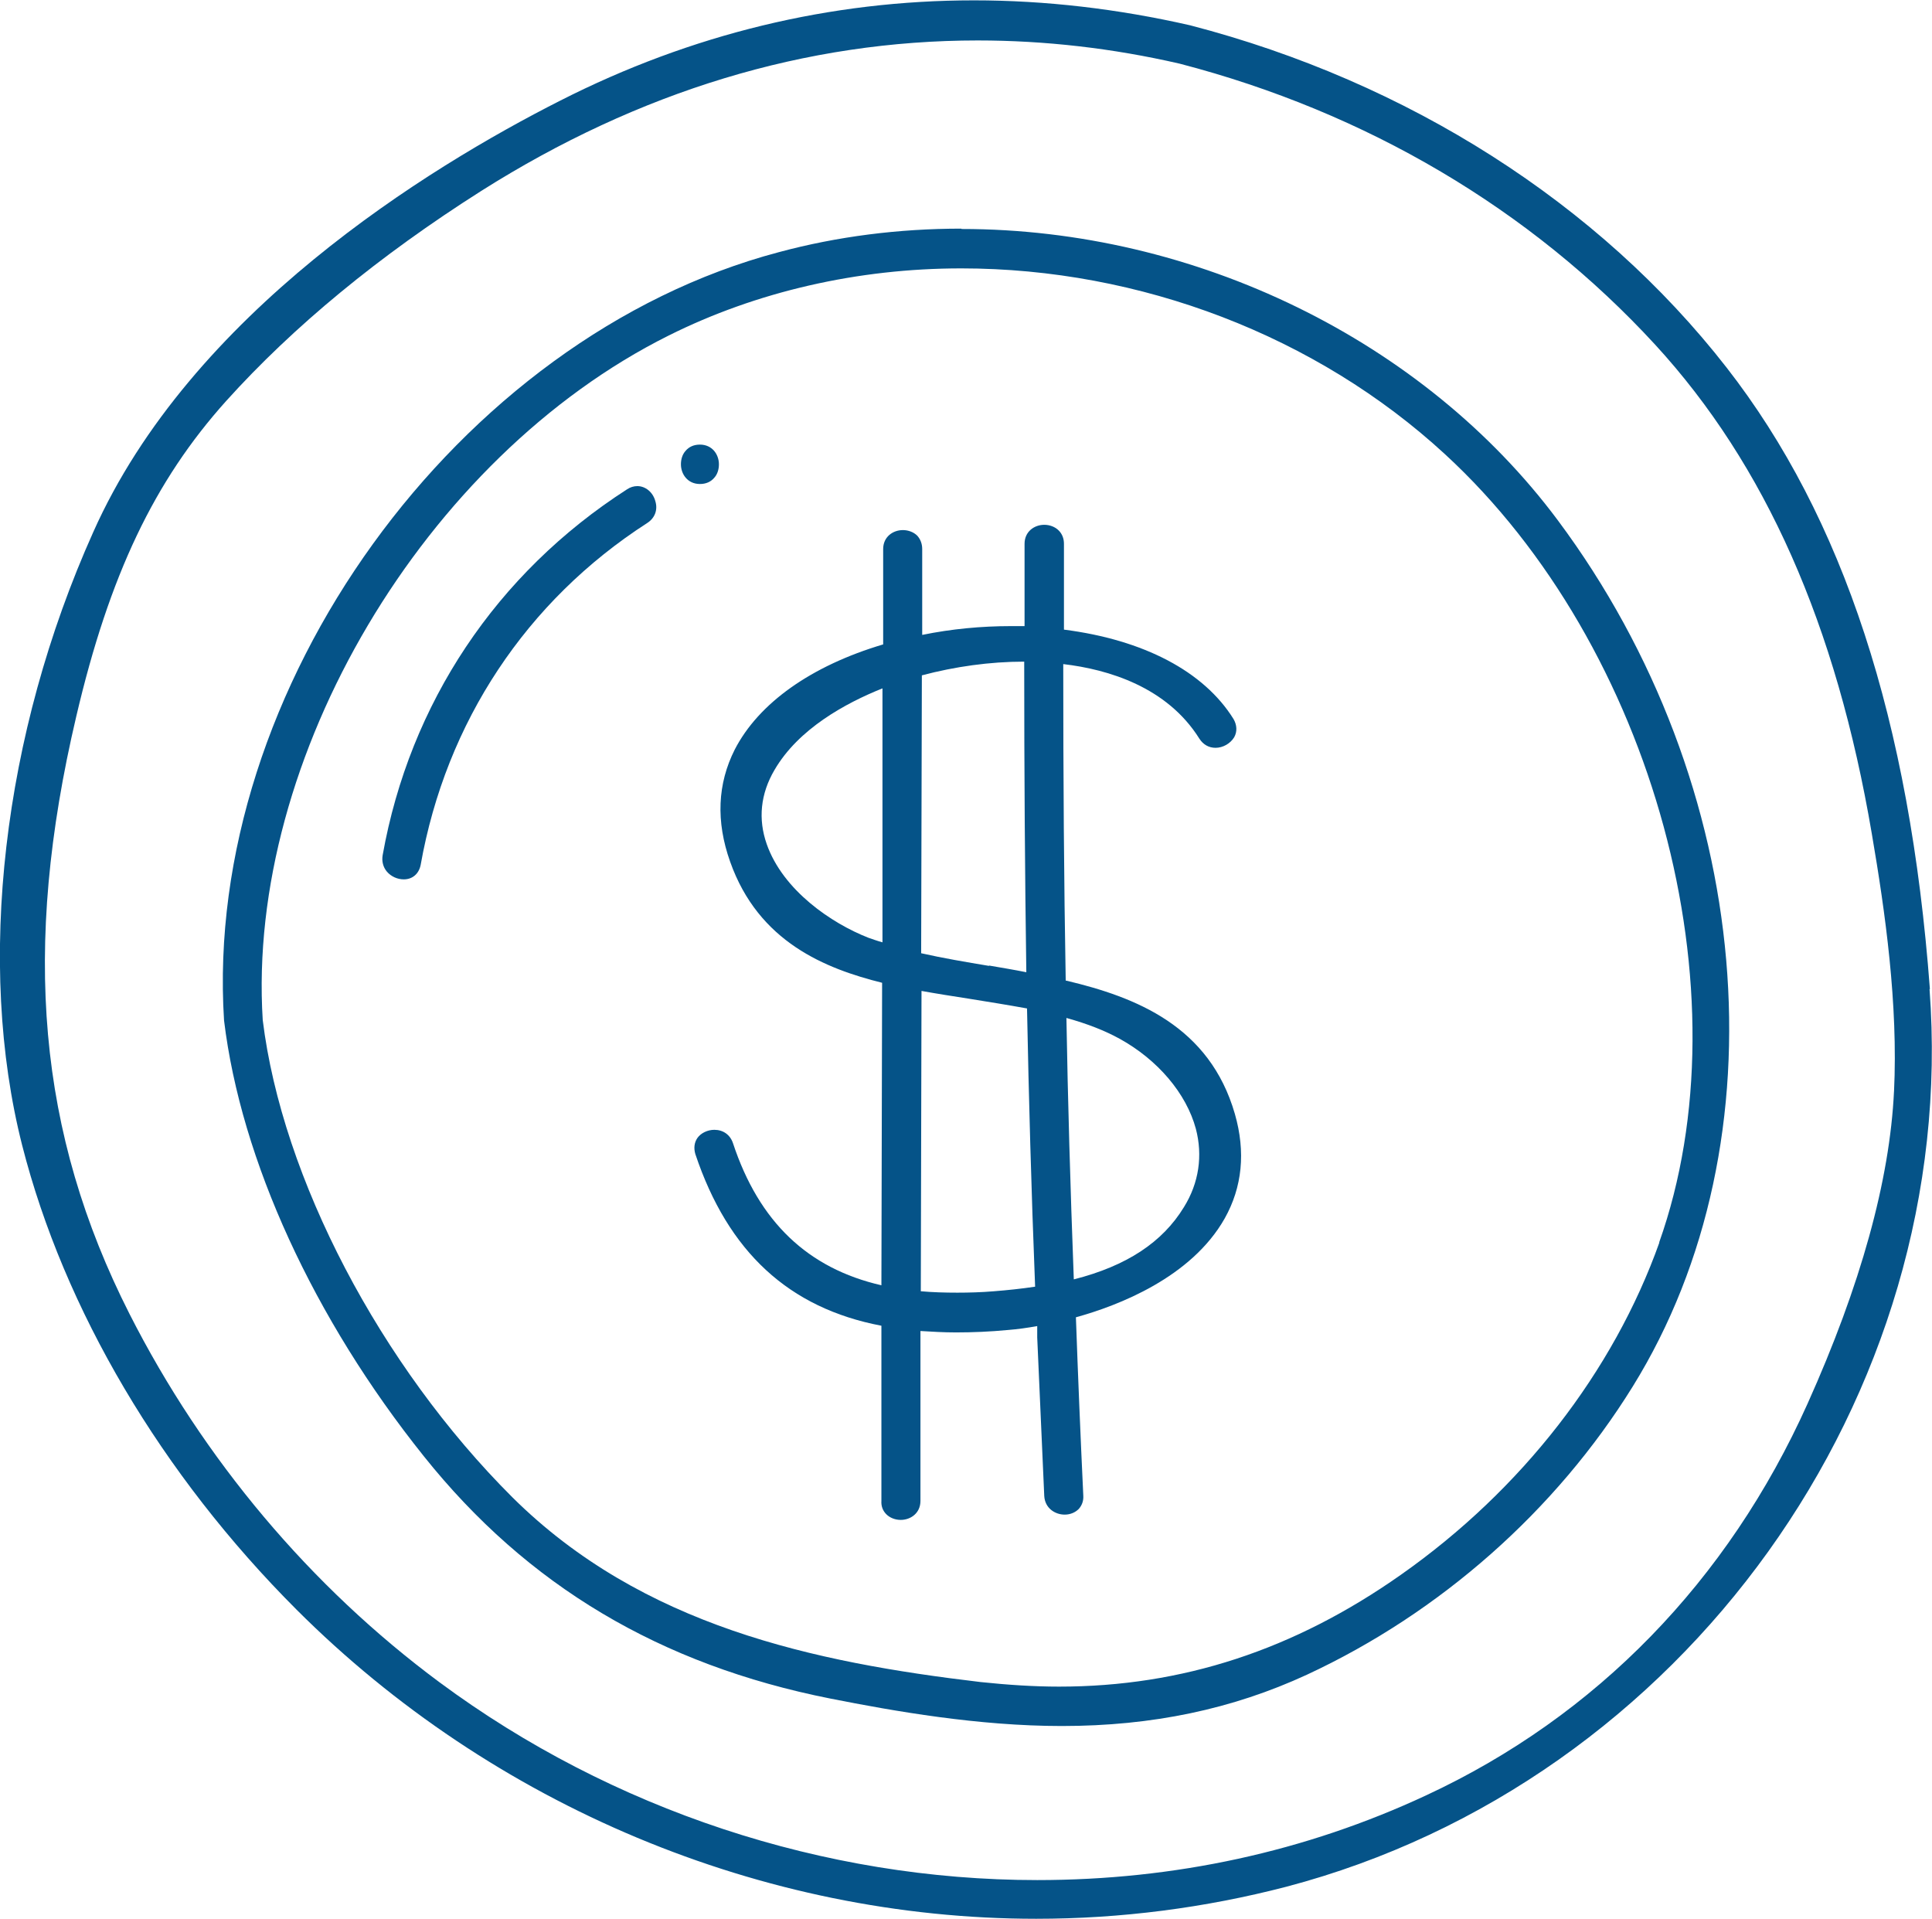
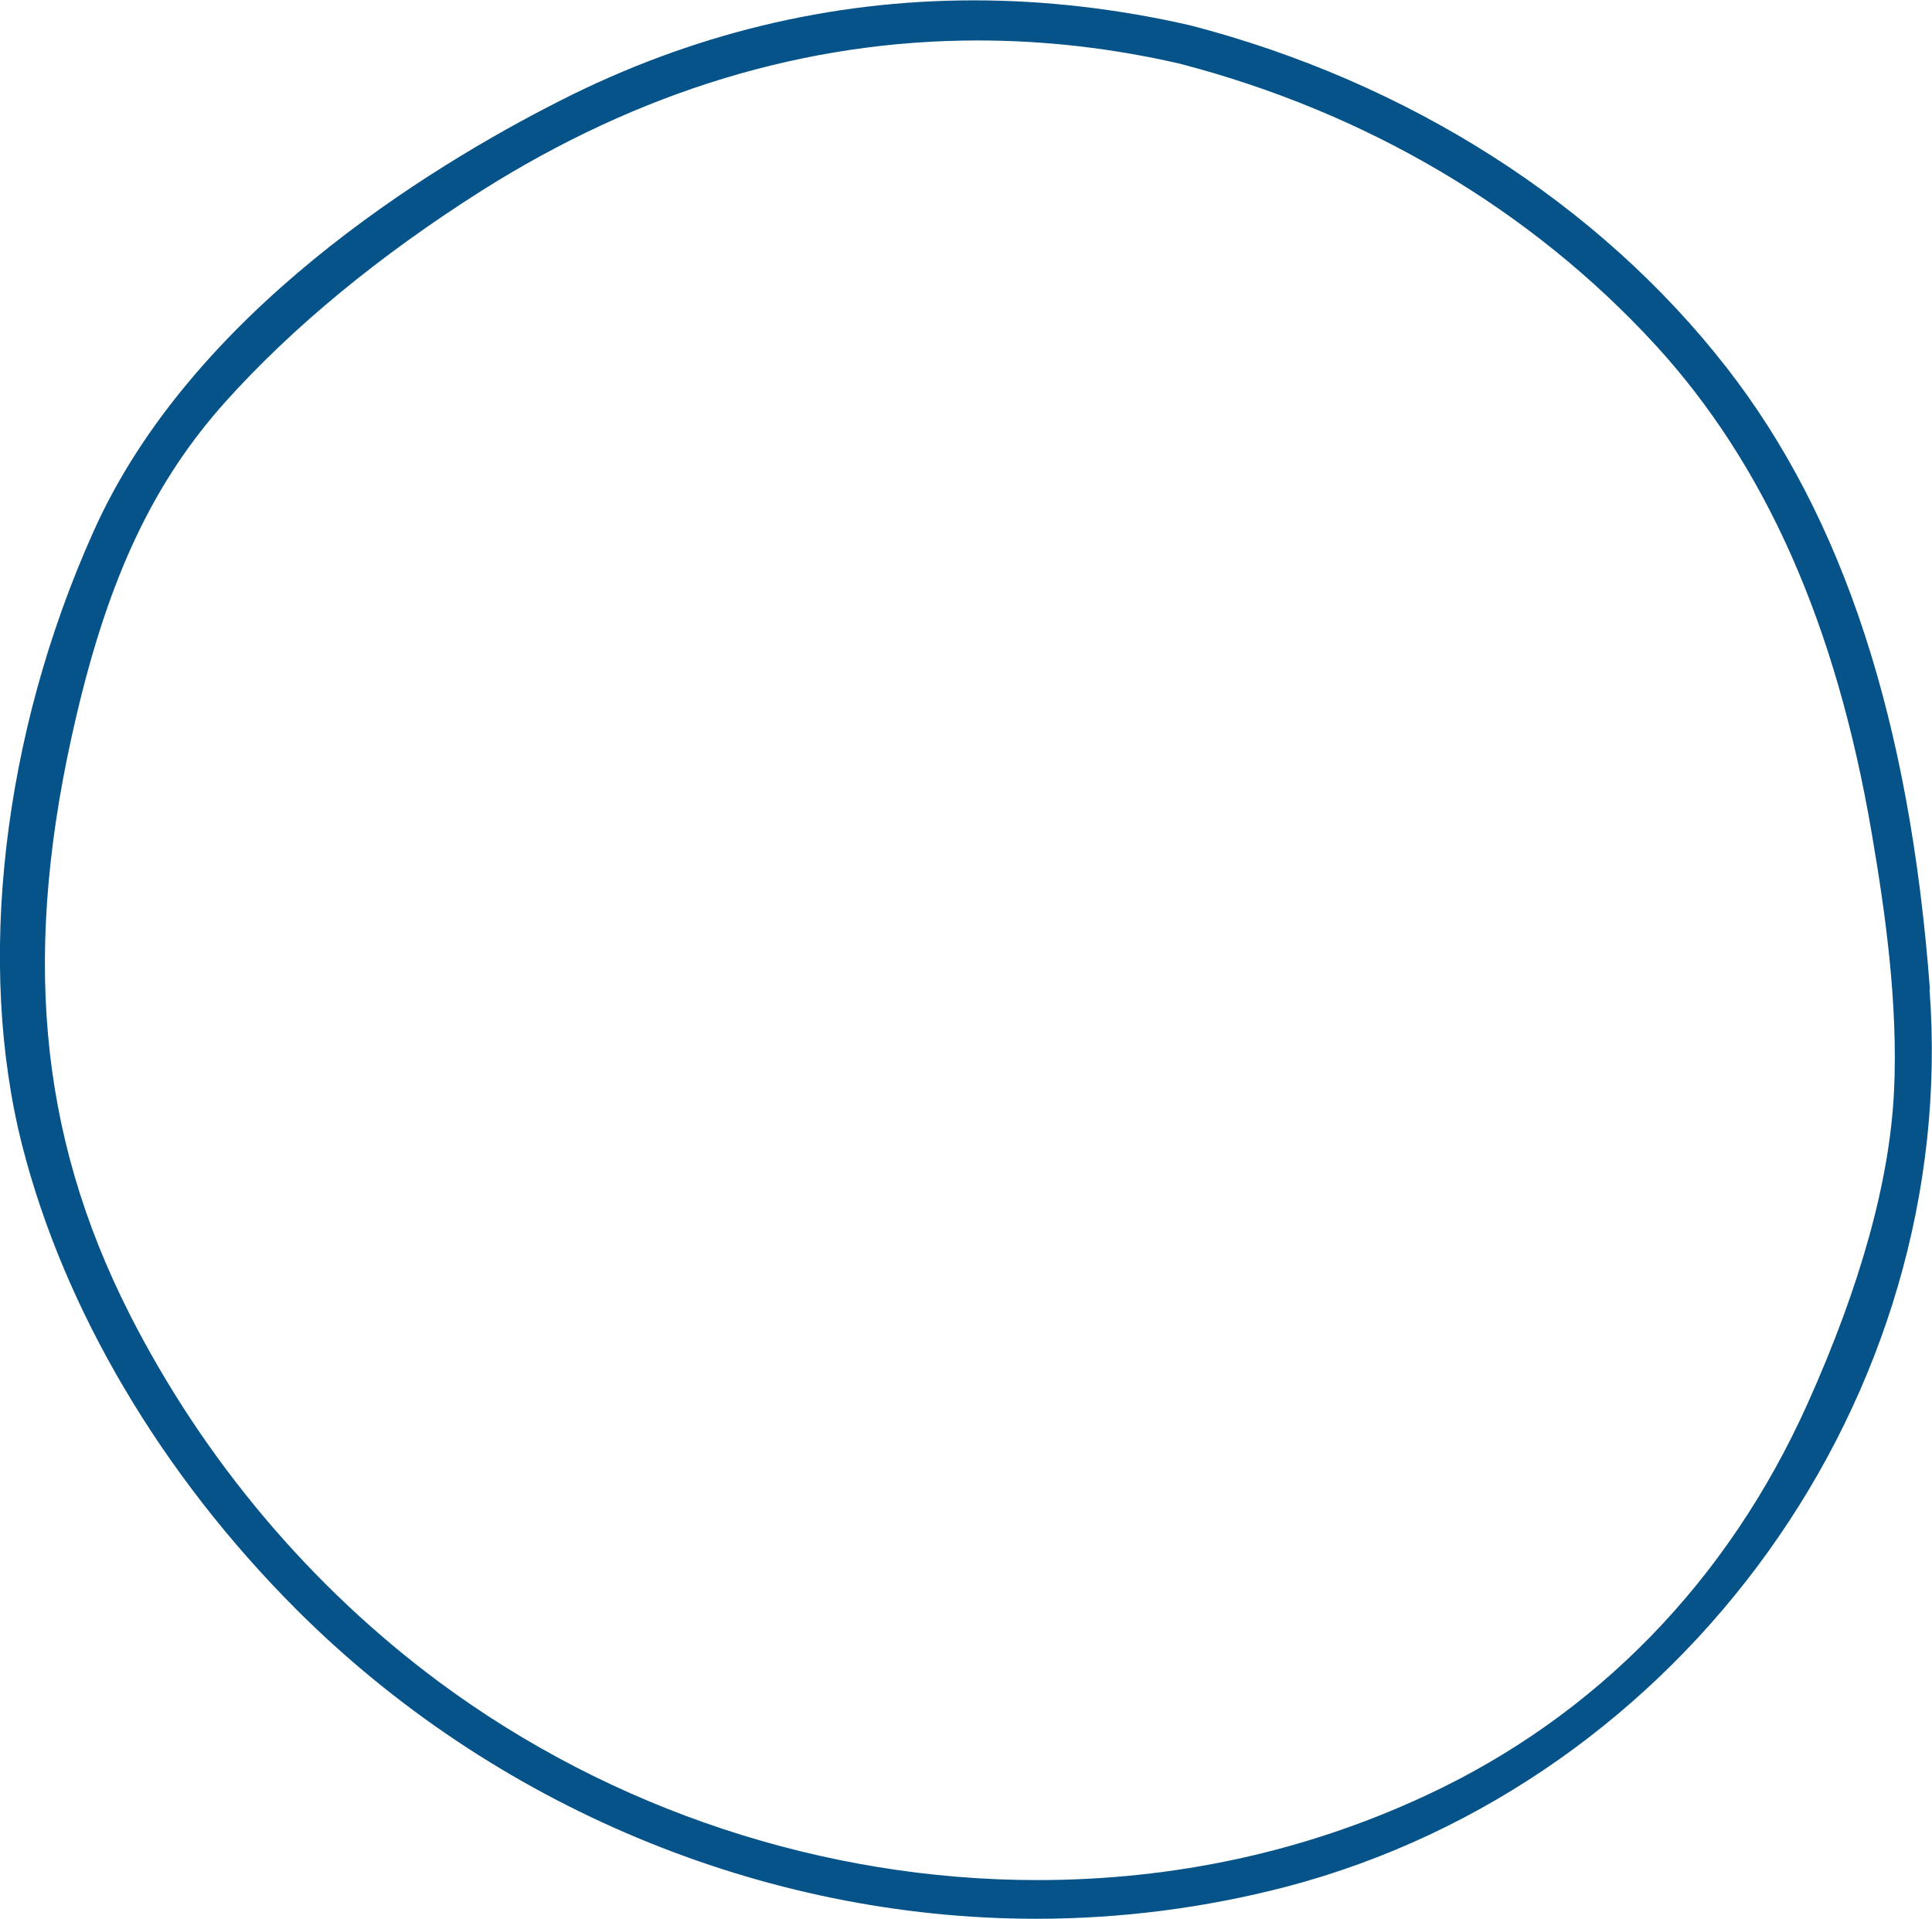
<svg xmlns="http://www.w3.org/2000/svg" id="Capa_2" data-name="Capa 2" viewBox="0 0 54.93 54.55">
  <defs>
    <style>
      .cls-1 {
        fill: #055388;
      }
    </style>
  </defs>
  <g id="Capa_1-2" data-name="Capa 1">
    <g>
-       <path class="cls-1" d="m30.3,27.88c-.05-2.8-.07-5.75-.07-9,1.28.15,2.95.65,3.87,2.12.11.17.27.26.46.26.21,0,.42-.12.53-.3.09-.16.08-.35-.02-.52-.84-1.35-2.55-2.25-4.82-2.54v-.89c0-.52,0-1.03,0-1.55,0-.15-.05-.28-.15-.38-.1-.1-.25-.16-.41-.16-.28,0-.56.19-.56.54,0,.5,0,1,0,1.5v.84c-.13,0-.26,0-.39,0-.84,0-1.69.08-2.52.25v-2.44c0-.15-.05-.28-.14-.38-.1-.1-.25-.16-.41-.16-.28,0-.56.19-.56.54v2.71c-2.05.61-3.54,1.67-4.22,2.99-.49.97-.54,2.04-.13,3.19.81,2.29,2.72,3.04,4.32,3.44l-.02,8.6c-2.09-.48-3.48-1.8-4.22-4.04-.08-.24-.28-.38-.53-.38-.19,0-.38.09-.48.23-.09.13-.11.29-.06.46.93,2.78,2.66,4.38,5.29,4.88v4.98c-.01.15.04.28.14.38.1.1.25.16.41.16.28,0,.56-.19.56-.54v-4.83c.33.02.66.04,1.01.04.47,0,.97-.02,1.49-.07.26-.02.54-.06.82-.11v.32c.07,1.5.13,3.01.2,4.51.02.35.31.53.58.53.16,0,.3-.06.4-.16.09-.1.14-.23.13-.38-.08-1.69-.15-3.38-.21-5.07,1.2-.33,3.28-1.13,4.23-2.81.5-.89.6-1.89.29-2.97-.72-2.5-2.81-3.32-4.79-3.79Zm.23,8.49c-.1-2.65-.17-5.09-.21-7.43.61.17,1.09.36,1.51.59,1.09.6,1.9,1.56,2.17,2.56.2.76.09,1.54-.34,2.23-.61,1-1.63,1.67-3.12,2.05Zm-2.41-8.91c-.66-.11-1.31-.22-1.93-.36l.02-7.9c.94-.25,1.94-.39,2.91-.39h0c0,3.15.02,6.04.06,8.83-.35-.07-.71-.13-1.06-.19Zm-1.93.71c.44.08.89.15,1.34.22.56.09,1.12.18,1.67.28.05,2.54.12,5.13.23,7.91-.4.06-.79.1-1.17.13-.36.03-.71.04-1.04.04-.36,0-.7-.01-1.04-.04l.02-8.54Zm-1.1-8.6v7.22c-.15-.04-.28-.09-.4-.13-1.05-.41-2.43-1.35-2.89-2.66-.25-.71-.18-1.43.22-2.11.68-1.17,2.02-1.9,3.07-2.32Z" />
      <path class="cls-1" d="m54.87,28.12c-.57-7.63-2.46-13.41-5.78-17.67-3.63-4.66-9.05-8.12-15.25-9.73-2.06-.47-4.12-.71-6.15-.71-4.08,0-8.04.96-11.76,2.85-3.77,1.91-10.51,6.05-13.28,12.27C.07,20.88-.68,27.4.63,32.56c1.19,4.67,3.96,9.36,7.8,13.2,5.58,5.58,13.25,8.79,21.03,8.79h0c2.41,0,4.8-.31,7.11-.91,11.29-2.97,19.16-13.94,18.29-25.52Zm-1.02,2.9c-.12,2.54-.95,5.53-2.46,8.89-2.26,5.03-6,8.88-10.84,11.13-3.43,1.6-7.15,2.41-11.06,2.41-6.06,0-12.1-2-16.99-5.62-3.67-2.72-6.72-6.34-8.82-10.48-2.6-5.13-3.07-10.37-1.51-16.99.94-4.01,2.22-6.69,4.26-8.96,1.91-2.12,4.35-4.13,7.25-5.97,4.49-2.84,9.24-4.28,14.12-4.28,1.9,0,3.83.22,5.74.66,5.31,1.38,9.98,4.14,13.52,7.99,3.13,3.41,5.15,7.96,6.16,13.91.38,2.22.75,4.83.63,7.33Z" />
-       <path class="cls-1" d="m27.33,6.5c-1.77,0-3.52.22-5.19.67-9.14,2.42-16.37,12.42-15.77,21.84.48,3.97,2.55,8.48,5.68,12.39,2.94,3.68,6.72,5.93,11.56,6.89,1.82.36,4.21.78,6.58.78,2.57,0,4.85-.48,6.97-1.46,3.79-1.76,7.08-4.67,9.26-8.19,4.34-7,3.46-17.13-2.13-24.63-3.81-5.11-10.3-8.28-16.95-8.28Zm19.85,28.82c-1.31,3.68-3.92,7.04-7.35,9.45-3.04,2.14-6.22,3.18-9.72,3.18-.72,0-1.47-.05-2.23-.13-4.73-.56-9.62-1.59-13.31-5.25-3.76-3.75-6.55-9.08-7.1-13.57-.47-7.45,4.6-16,11.54-19.46,2.5-1.25,5.38-1.91,8.32-1.91,5.09,0,10.1,1.92,13.75,5.28,5.94,5.46,8.62,15.31,6.09,22.42Z" />
-       <path class="cls-1" d="m18.12,13.82c-.1,0-.2.03-.29.09-3.72,2.39-6.18,6.09-6.95,10.4-.03.17.01.34.12.47.12.14.3.22.48.22.25,0,.43-.16.48-.41.72-4.06,3.01-7.51,6.44-9.72.22-.14.31-.38.23-.63-.07-.25-.28-.42-.51-.42Z" />
-       <path class="cls-1" d="m20.31,13.58c.09-.1.13-.24.13-.38,0-.28-.19-.56-.54-.56-.17,0-.31.06-.41.18-.09.1-.13.24-.13.38,0,.28.19.56.54.56.17,0,.31-.06.41-.18Z" />
    </g>
  </g>
</svg>